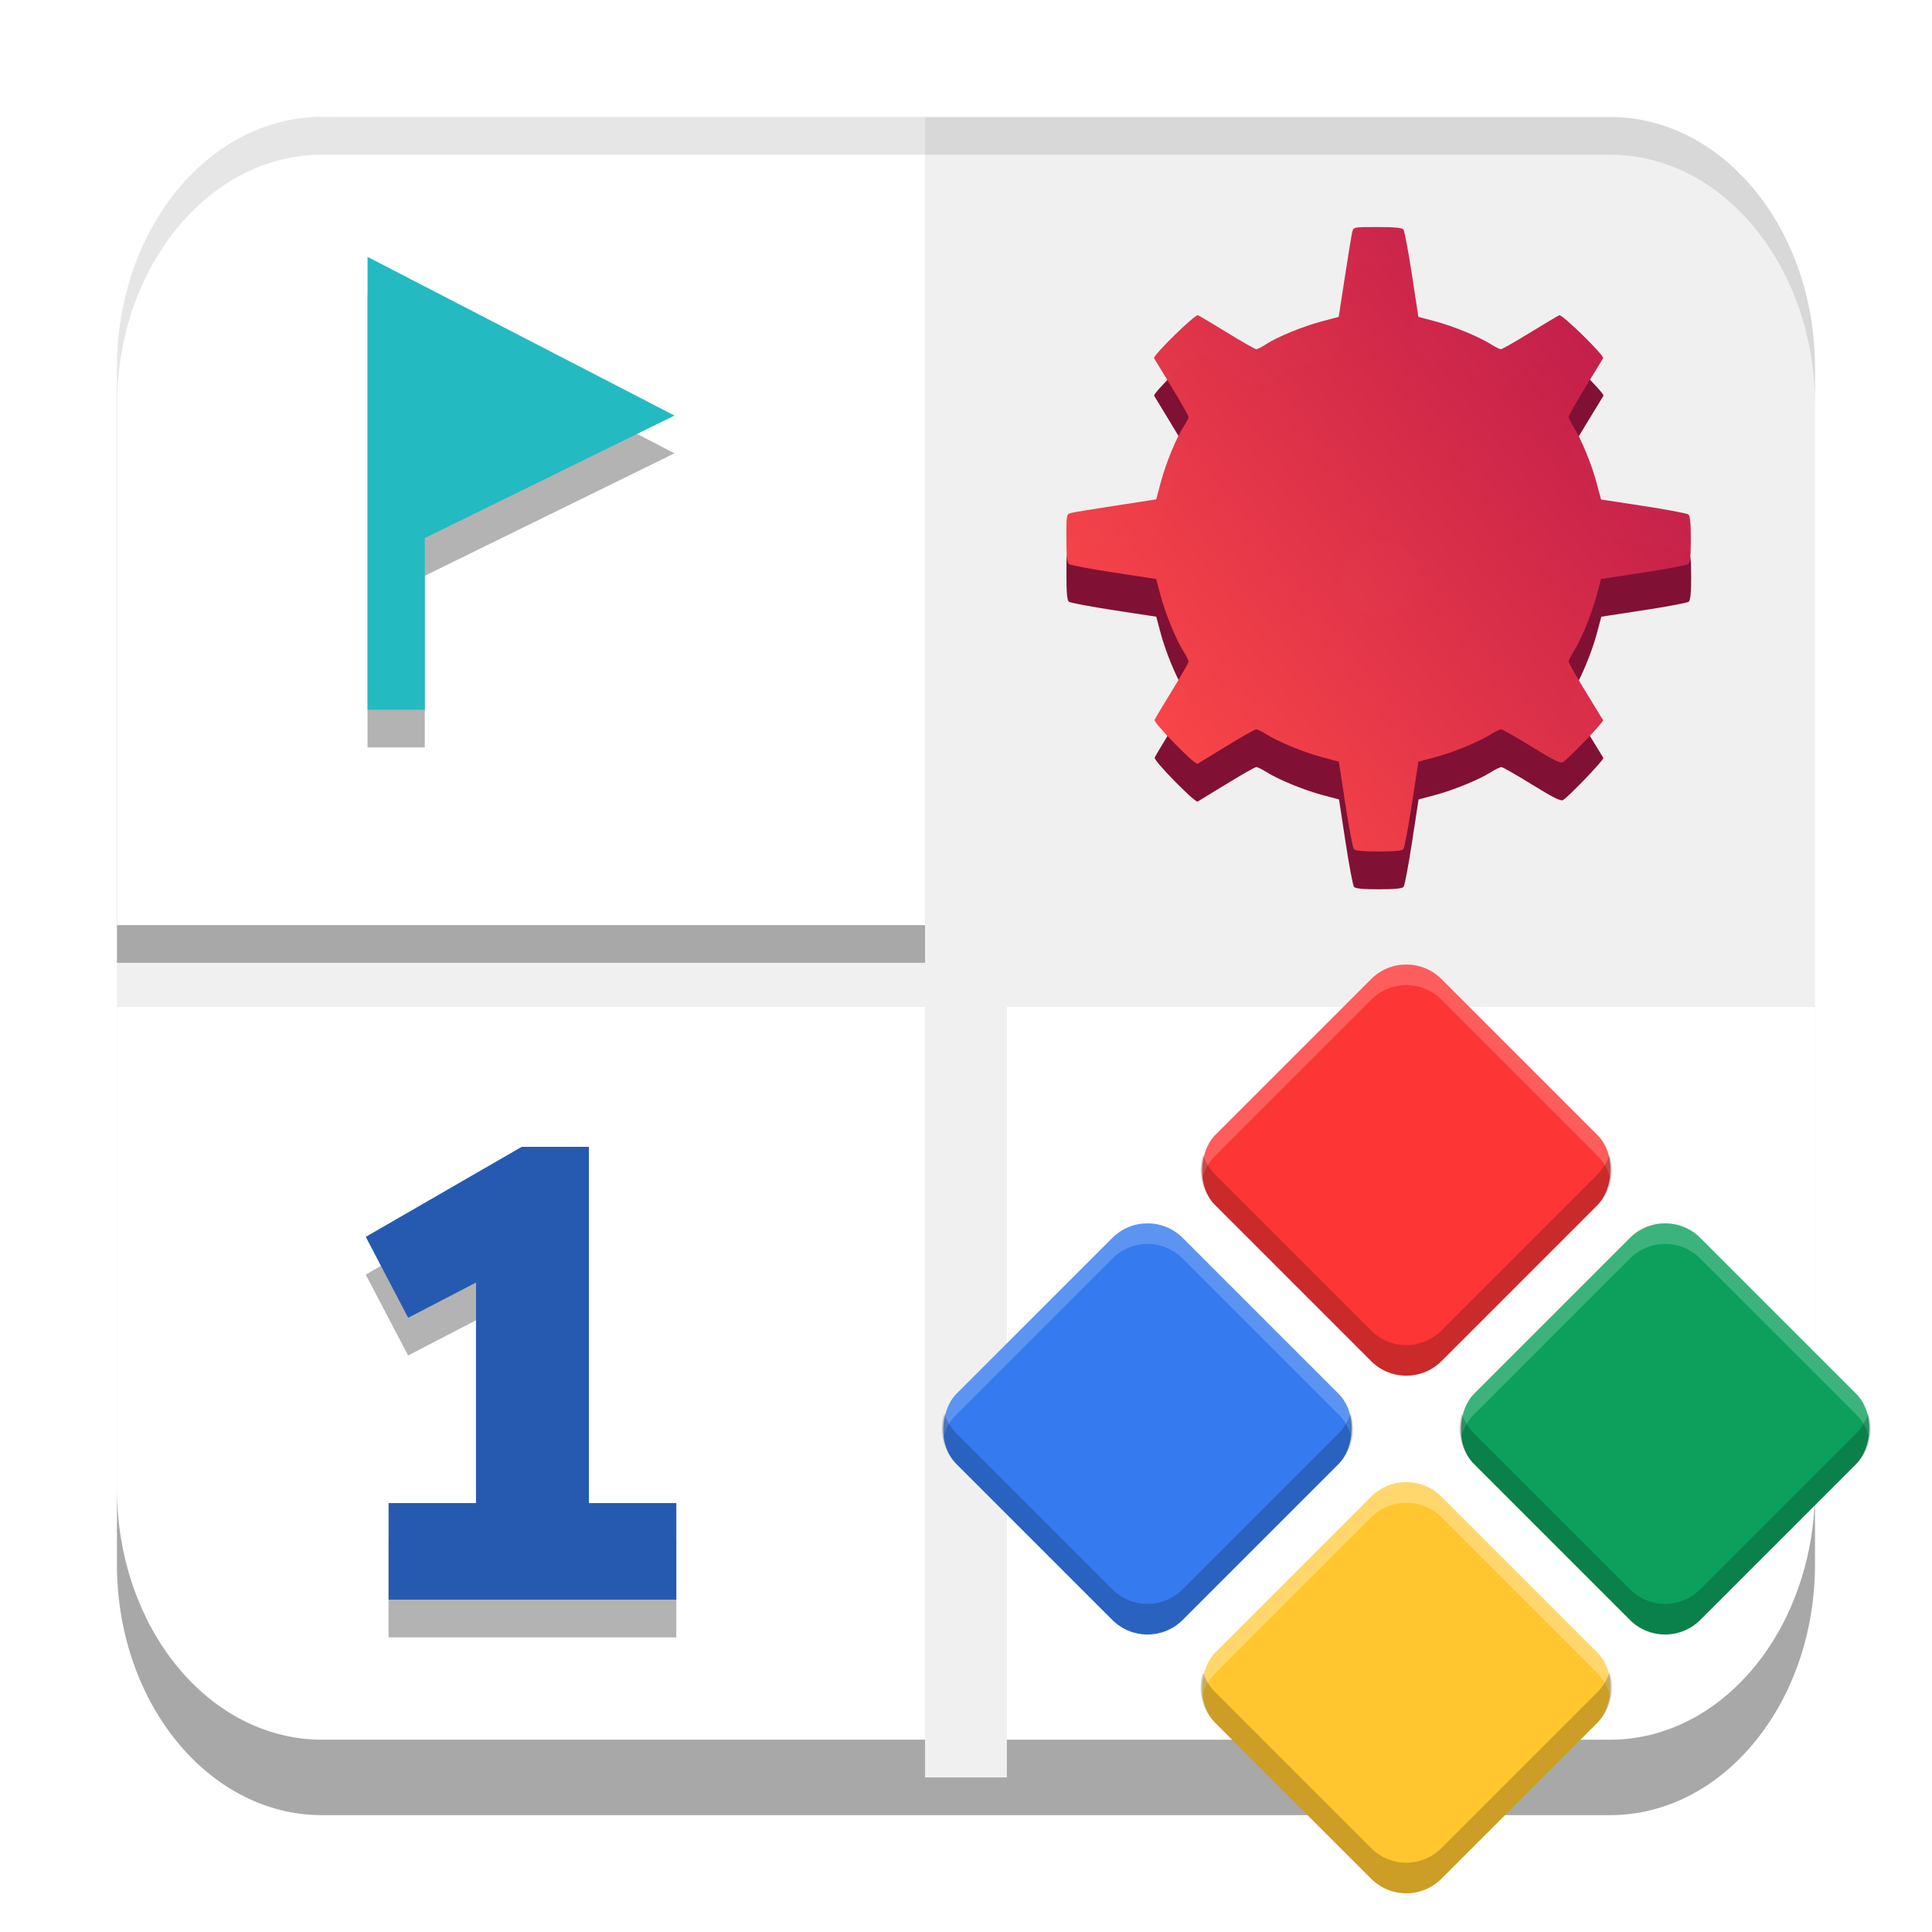
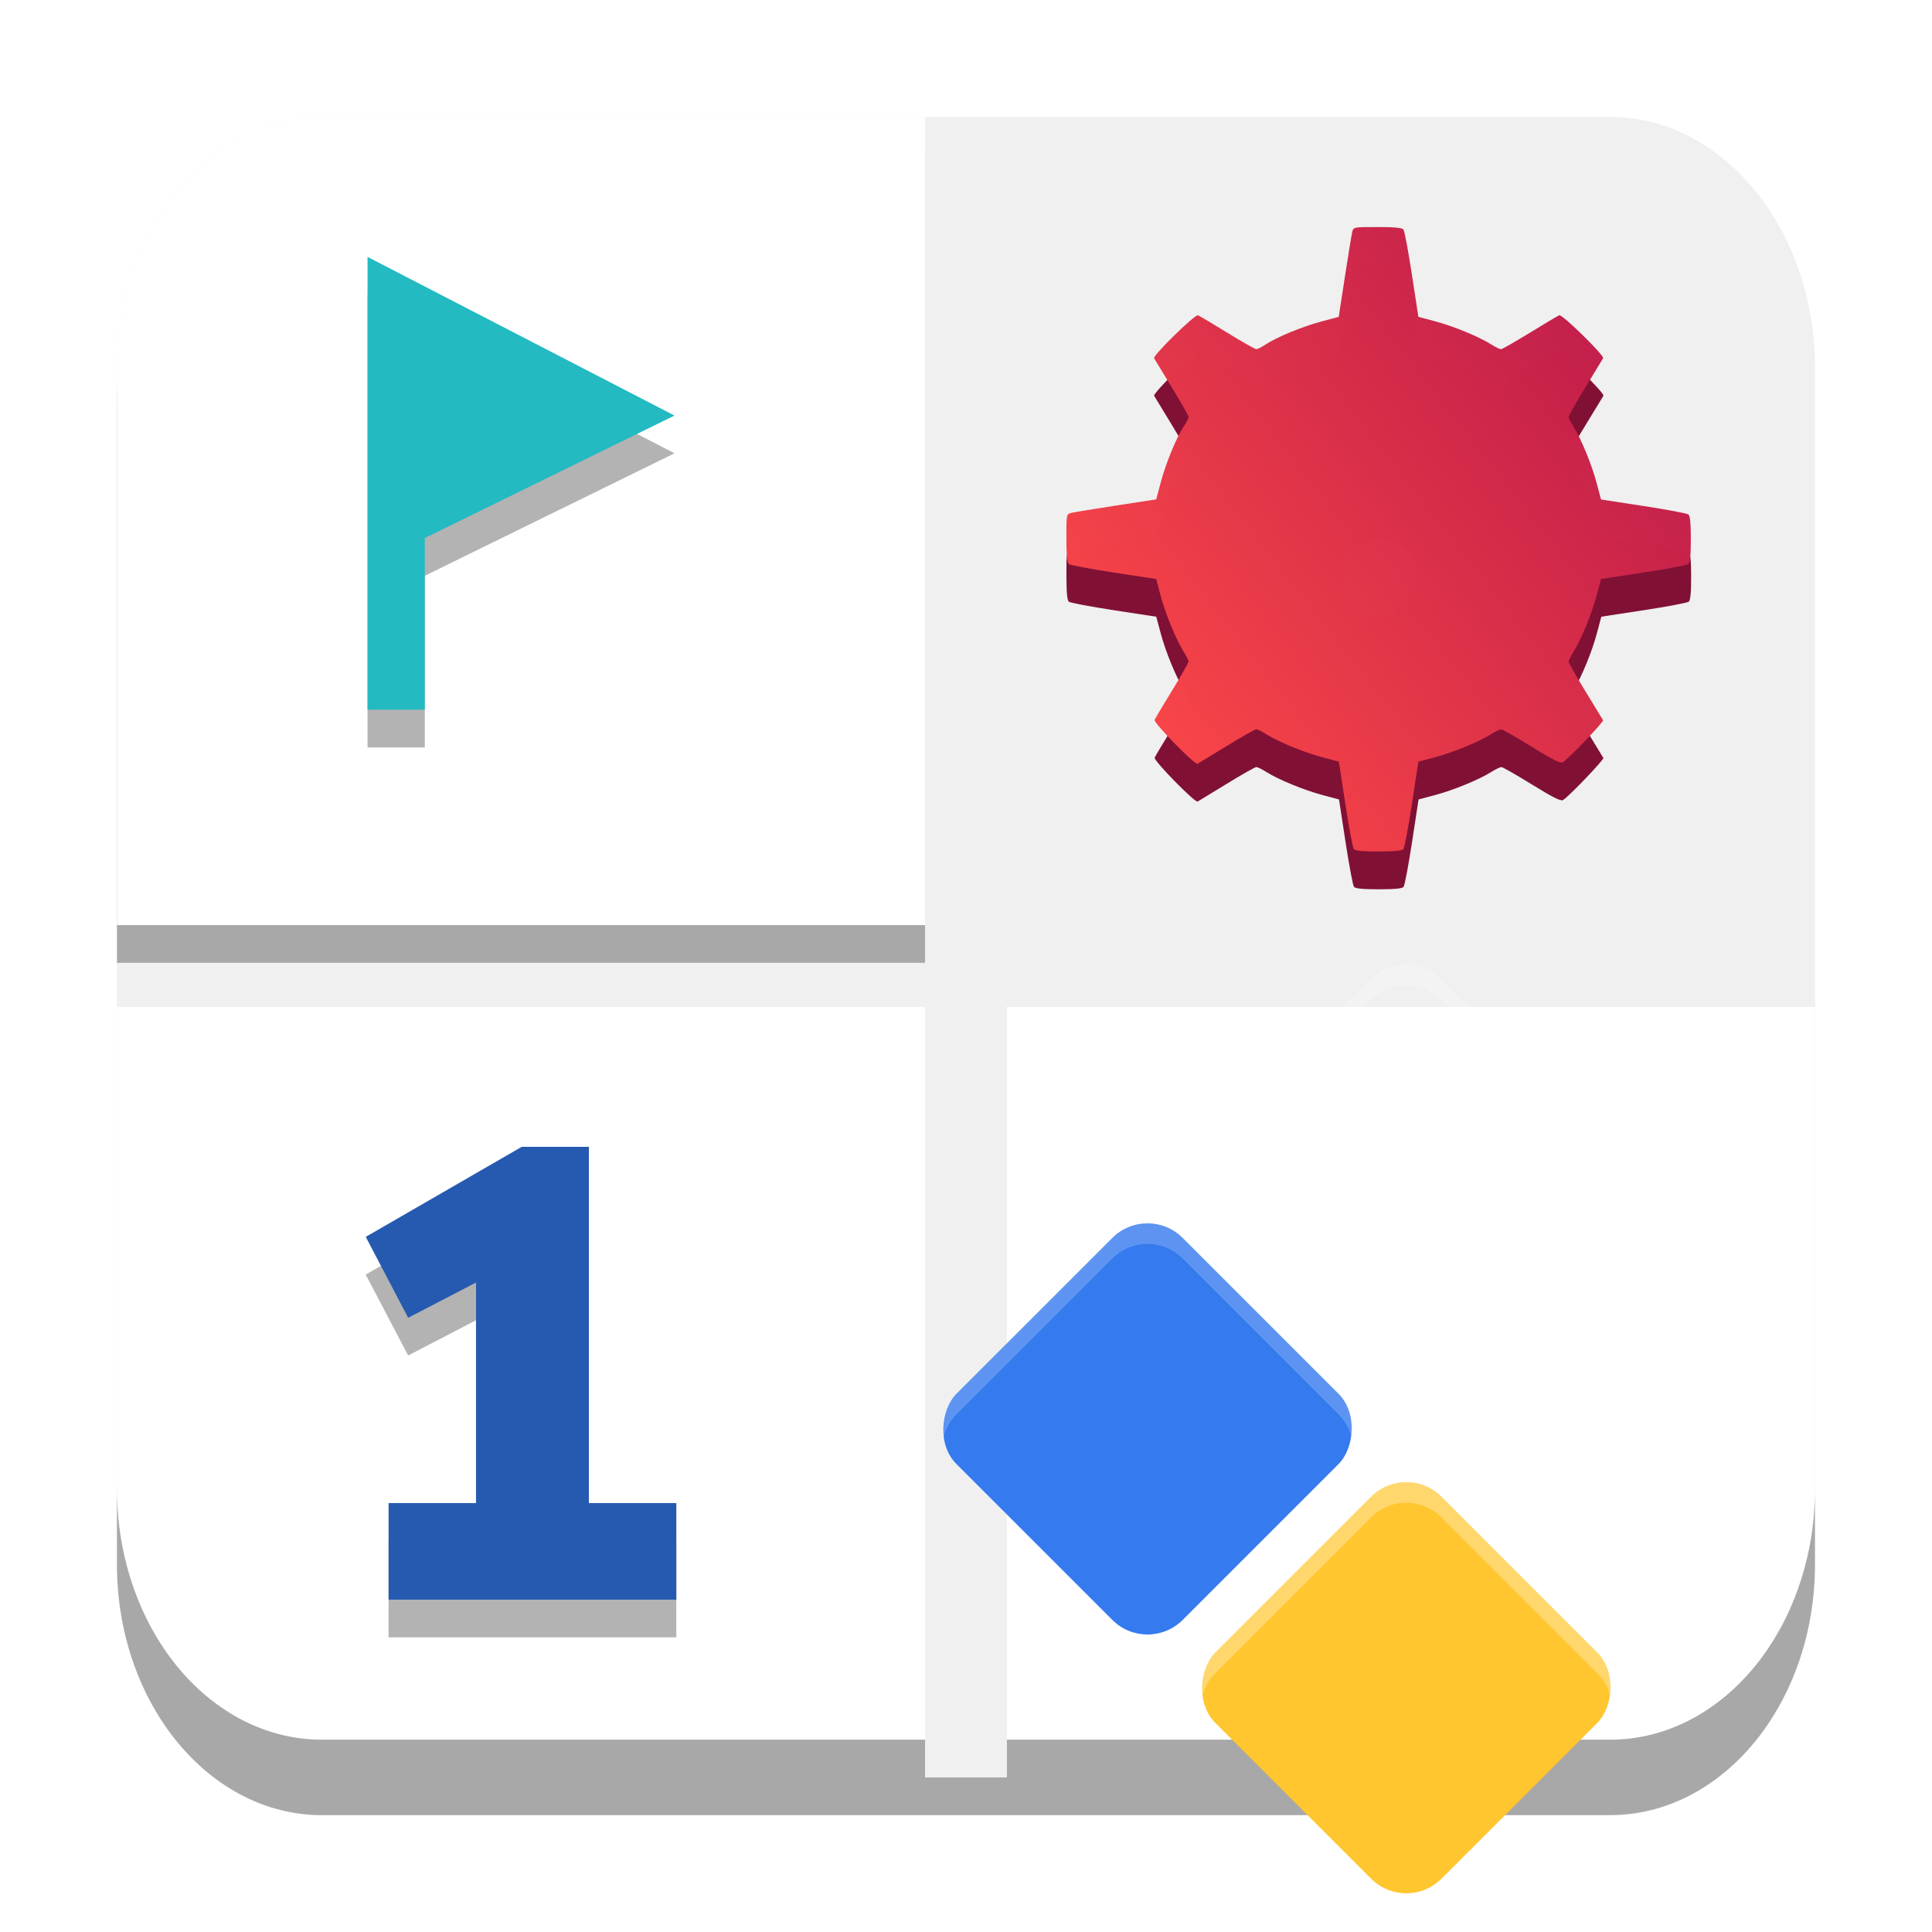
<svg xmlns="http://www.w3.org/2000/svg" xmlns:xlink="http://www.w3.org/1999/xlink" width="512" height="512" version="1.1" viewBox="0 0 384 384">
  <defs>
    <filter id="c" x="0%" y="0%" width="100%" height="100%">
      <feColorMatrix in="SourceGraphic" values="0 0 0 0 1 0 0 0 0 1 0 0 0 0 1 0 0 0 1 0" />
    </filter>
    <mask id="b">
      <g filter="url(#c)">
        <rect width="384" height="384" fill-opacity=".031" />
      </g>
    </mask>
    <linearGradient id="a" x1="69.594" x2="502.74" y1="415.77" y2="77.069" gradientTransform="matrix(.657 0 0 .657 33.41 -318.26)" gradientUnits="userSpaceOnUse">
      <stop stop-color="#fc4848" stop-opacity=".996" offset="0" />
      <stop stop-color="#b7164b" stop-opacity=".996" offset="1" />
    </linearGradient>
  </defs>
  <path d="m63.995 23.25h256.01c22.504 0 40.746 22.324 40.746 49.867v237.77c0 27.543-18.242 49.867-40.746 49.867h-256.01c-22.504 0-40.746-22.324-40.746-49.867v-237.77c0-27.543 18.242-49.867 40.746-49.867z" fill="#f0f0f0" />
  <g transform="translate(375.05 -286.77)" opacity=".3">
    <path d="m-311.06 317.52c-22.504 0-40.746 22.323-40.746 49.866v110.75h160.62v-160.62z" />
  </g>
  <path d="m63.995 23.25c-22.504 0-40.746 22.323-40.746 49.866v110.75h160.62v-160.62z" fill="#fff" />
  <path d="m23.249 200.14v95.744c0 0.047 0.003 0.093 0.003 0.139v-0.135c0 2.582 0.16 5.119 0.469 7.595 0.103 0.824 0.222 1.641 0.357 2.451 0 1e-3 0.002 5e-3 0.002 6e-3 0.779 4.66 2.098 9.078 3.858 13.166 0.078 0.182 0.15 0.369 0.23 0.549 0.128 0.289 0.268 0.57 0.401 0.855 0.192 0.412 0.378 0.829 0.579 1.233 9.97e-4 3e-3 0.002 2e-3 0.003 4e-3 0.34 0.684 0.692 1.357 1.058 2.019 0.272 0.493 0.558 0.974 0.844 1.455 0.099 0.166 0.191 0.337 0.292 0.501 9.97e-4 1e-3 0.004 2e-3 0.004 4e-3 0.391 0.639 0.794 1.266 1.208 1.881 6.15e-4 1e-3 -2.25e-4 2e-3 0 3e-3 0.414 0.614 0.84 1.216 1.277 1.805 9.98e-4 9.9e-4 0.002 4e-3 0.003 6e-3 0.876 1.179 1.798 2.308 2.761 3.379 0.002 1e-3 0.002 5e-3 0.003 6e-3 7.236 8.046 16.847 12.949 27.394 12.949h119.87v-145.62zm8.098 133.09c0.391 0.639 0.794 1.266 1.208 1.881 6.08e-4 7.5e-4 7.13e-4 2e-3 0.002 3e-3 -2.48e-4 -1e-3 6.15e-4 -2e-3 0-3e-3 -0.415-0.615-0.818-1.242-1.208-1.881-1.65e-4 -5e-4 -0.001 4.1e-4 -0.002 0z" fill="#fff" />
-   <path d="m63.995 23.25c-22.504 0-40.746 22.324-40.746 49.868v7.5c0-27.543 18.242-49.868 40.746-49.868h256.01c22.504 0 40.746 22.324 40.746 49.868v-7.5c0-27.543-18.242-49.868-40.746-49.868z" opacity=".1" stroke-width="1" />
  <path d="m73.052 58.559v90h11.378v-34.121l49.631-24.34z" opacity=".3" stroke-width="2.773" />
  <path d="m77.231 325.44h57.19v-19.193h-17.378v-70.807h-13.357l-30.994 17.896 8.429 16.081 13.487-7.003v43.833h-17.378z" opacity=".3" />
  <g transform="matrix(.814 0 0 .814 307.68 -64.535)" aria-label="1">
    <path d="m-283.1 469.87h70.257v-23.578h-21.348v-86.984h-16.409l-38.076 21.985 10.355 19.755 16.568-8.603v53.848h-21.348z" fill="#265ab1" stroke-width="3.983" />
  </g>
  <path d="m273.81 52.582c-4.758 0-4.766 1e-3 -5.007 0.961-0.134 0.53-0.793 4.548-1.467 8.932l-1.227 7.969-3.4 0.903c-3.776 1.003-8.913 3.117-11.118 4.577-0.792 0.523-1.631 0.953-1.865 0.953s-2.827-1.476-5.76-3.278c-2.932-1.802-5.565-3.366-5.849-3.475-0.589-0.226-9.006 8.021-8.719 8.543 0.102 0.181 1.684 2.789 3.52 5.793 1.835 3.005 3.336 5.655 3.336 5.889 0 0.234-0.428 1.074-0.951 1.864-1.46 2.206-3.574 7.344-4.576 11.119l-0.904 3.4-7.969 1.226c-4.383 0.675-8.403 1.335-8.932 1.469-0.96 0.241-0.961 0.249-0.961 5.007 0 3.346 0.144 4.883 0.481 5.159 0.266 0.217 4.283 0.976 8.929 1.687l8.446 1.291 0.874 3.278c0.98 3.675 3.057 8.739 4.564 11.128 0.549 0.869 0.999 1.775 0.999 2.008 0 0.234-1.474 2.825-3.277 5.758s-3.366 5.566-3.475 5.851c-0.226 0.588 8.021 9.006 8.543 8.719 0.181-0.101 2.777-1.683 5.767-3.518 2.991-1.837 5.641-3.338 5.889-3.338 0.249 0 1.163 0.45 2.034 1 2.389 1.506 7.452 3.584 11.128 4.564l3.277 0.874 1.292 8.446c0.711 4.645 1.469 8.663 1.686 8.929 0.276 0.335 1.769 0.481 4.928 0.481s4.652-0.147 4.928-0.481c0.217-0.266 0.974-4.284 1.686-8.929l1.292-8.446 3.277-0.874c3.676-0.98 8.739-3.058 11.128-4.564 0.871-0.55 1.804-0.994 2.072-0.99 0.269 6e-3 2.991 1.559 6.046 3.452 4.066 2.518 5.721 3.351 6.17 3.107 1.033-0.56 8.213-8.052 8.034-8.381-0.092-0.17-1.669-2.755-3.504-5.744-1.837-2.991-3.337-5.641-3.337-5.889 0-0.247 0.45-1.164 0.999-2.034 1.508-2.389 3.584-7.453 4.564-11.128l0.874-3.278 8.446-1.291c4.646-0.711 8.663-1.47 8.929-1.687 0.335-0.274 0.481-1.768 0.481-4.927s-0.147-4.653-0.481-4.928c-0.266-0.217-4.283-0.974-8.929-1.686l-8.446-1.292-0.874-3.278c-0.98-3.675-3.057-8.739-4.564-11.126-0.549-0.871-0.999-1.786-0.999-2.034 0-0.249 1.5-2.899 3.337-5.889 1.835-2.989 3.419-5.586 3.518-5.767 0.287-0.522-8.13-8.768-8.719-8.543-0.285 0.109-2.917 1.673-5.849 3.475-2.933 1.802-5.526 3.278-5.76 3.278-0.233 0-1.137-0.451-2.008-1-2.389-1.508-7.452-3.584-11.128-4.564l-3.277-0.874-1.292-8.446c-0.711-4.646-1.469-8.663-1.686-8.929-0.277-0.338-1.815-0.481-5.161-0.481zm0.606 54.62c0.921 0.024 1.829 0.206 2.662 0.555 3.958 1.653 5.746 6.312 3.931 10.244-0.849 1.839-2.052 2.996-3.931 3.783-2.787 1.164-6.579 0.389-8.54-1.743-2.722-2.961-2.57-8.206 0.316-10.859 1.453-1.335 3.535-2.035 5.562-1.979z" fill="#811035" stroke-width=".368" />
  <g transform="matrix(.42 0 0 .42 189.37 170.25)">
    <path d="m200.97-297.91c-11.325 0-11.341 3e-3 -11.916 2.288-0.318 1.262-1.888 10.825-3.492 21.256l-2.921 18.965-8.092 2.148c-8.985 2.387-21.213 7.418-26.459 10.893-1.885 1.245-3.882 2.268-4.439 2.268-0.557 0-6.728-3.513-13.708-7.801-6.977-4.289-13.243-8.01-13.92-8.27-1.402-0.537-21.434 19.088-20.75 20.33 0.243 0.431 4.008 6.639 8.376 13.787 4.368 7.152 7.938 13.458 7.938 14.016 0 0.557-1.019 2.555-2.264 4.436-3.475 5.25-8.506 17.477-10.89 26.462l-2.151 8.092-18.965 2.917c-10.432 1.607-19.998 3.177-21.256 3.495-2.285 0.575-2.288 0.592-2.288 11.916 0 7.962 0.342 11.621 1.146 12.278 0.633 0.516 10.193 2.322 21.25 4.015l20.101 3.071 2.079 7.801c2.333 8.745 7.275 20.798 10.862 26.483 1.306 2.069 2.377 4.224 2.377 4.778 0 0.557-3.509 6.724-7.798 13.704-4.289 6.98-8.01 13.247-8.27 13.923-0.537 1.399 19.088 21.434 20.33 20.75 0.431-0.239 6.608-4.005 13.725-8.373 7.117-4.371 13.424-7.945 14.016-7.945 0.592 0 2.767 1.071 4.84 2.381 5.684 3.584 17.734 8.53 26.483 10.862l7.798 2.079 3.075 20.101c1.693 11.054 3.495 20.617 4.012 21.25 0.657 0.797 4.21 1.146 11.728 1.146 7.518 0 11.072-0.349 11.728-1.146 0.516-0.633 2.319-10.196 4.012-21.25l3.075-20.101 7.798-2.079c8.749-2.333 20.798-7.278 26.483-10.862 2.073-1.31 4.292-2.367 4.932-2.357 0.64 0.014 7.117 3.711 14.389 8.215 9.676 5.992 13.616 7.976 14.683 7.394 2.459-1.334 19.546-19.164 19.119-19.946-0.219-0.404-3.971-6.557-8.338-13.67-4.371-7.117-7.942-13.424-7.942-14.016 0-0.588 1.071-2.77 2.377-4.84 3.588-5.684 8.53-17.737 10.862-26.483l2.079-7.801 20.101-3.071c11.058-1.693 20.617-3.499 21.25-4.015 0.797-0.653 1.146-4.207 1.146-11.725s-0.349-11.074-1.146-11.728c-0.633-0.516-10.193-2.319-21.25-4.012l-20.101-3.075-2.079-7.801c-2.333-8.745-7.275-20.798-10.862-26.479-1.306-2.073-2.377-4.251-2.377-4.84 0-0.592 3.571-6.899 7.942-14.016 4.368-7.114 8.137-13.295 8.373-13.725 0.684-1.242-19.348-20.867-20.75-20.33-0.677 0.26-6.943 3.981-13.92 8.27-6.981 4.289-13.151 7.801-13.708 7.801-0.554 0-2.705-1.074-4.778-2.381-5.684-3.588-17.734-8.53-26.483-10.862l-7.798-2.079-3.075-20.101c-1.693-11.058-3.495-20.617-4.012-21.25-0.66-0.804-4.32-1.146-12.282-1.146z" fill="url(#a)" stroke-width=".876" />
  </g>
  <path d="m73.052 51.059v90h11.378v-34.121l49.631-24.34z" fill="#23bac2" stroke-width="2.773" />
  <path transform="scale(.75)" d="m266.84 266.85v194.2h159.82c14.063 0 26.879-6.537 36.525-17.266 0.001-0.001 0.001-0.004 0.004-0.004 1.285-1.429 2.514-2.934 3.682-4.506 0.001-0.003 0.003-0.006 0.004-0.008 0.583-0.785 1.151-1.587 1.703-2.406 2.9e-4 -0.001-8.3e-4 -0.003 0-0.004 0.553-0.82 1.091-1.656 1.611-2.508 0.001-0.003 0.004-0.006 0.004-0.006 0.134-0.219 0.257-0.447 0.389-0.668 0.381-0.64 0.762-1.282 1.125-1.94 0.487-0.882 0.957-1.78 1.41-2.691 0.001-0.003 0.003-0.003 0.004-0.006 0.268-0.54 0.516-1.095 0.771-1.645 0.177-0.381 0.364-0.755 0.535-1.141 0.107-0.241 0.202-0.49 0.307-0.732 2.348-5.45 4.106-11.341 5.144-17.555 0-0.001 9.5e-4 -0.006 0.002-0.006 0.181-1.08 0.339-2.169 0.477-3.268 0.386-3.095 0.59-6.264 0.615-9.484v-0.648h0.014c0 0.062-0.004 0.123-0.004 0.186v-0.18c0 0.215-0.009 0.428-0.01 0.643v10.016c0.002-0.223 0.014-0.443 0.014-0.666v10c0 4.448-0.357 8.795-1.037 12.998 0.685-4.216 1.051-8.573 1.051-13.035v-147.67h-214.16zm213.11 160.7c-0.14 0.862-0.302 1.714-0.469 2.564 0.167-0.85 0.329-1.702 0.469-2.564zm1.02-22.992c0 0.214-0.009 0.425-0.01 0.639 0.001-0.154 0.01-0.305 0.01-0.459v-0.18zm-1.611 26.215c-0.148 0.724-0.317 1.436-0.484 2.15 0.168-0.713 0.336-1.427 0.484-2.15zm-0.713 3.139c-0.149 0.6-0.314 1.191-0.477 1.783 0.163-0.592 0.327-1.183 0.477-1.783zm-0.846 3.119c-0.147 0.503-0.308 0.997-0.465 1.494 0.157-0.497 0.317-0.992 0.465-1.494zm-0.957 3.019c-0.151 0.444-0.313 0.88-0.471 1.318 0.158-0.439 0.32-0.875 0.471-1.318zm-1.07 2.947c-0.15 0.388-0.311 0.769-0.467 1.152 0.156-0.384 0.316-0.764 0.467-1.152zm-5.594 1.342c-0.001 9.4e-4 -0.003 3.1e-4 -0.004 0.002-0.521 0.852-1.058 1.688-1.611 2.508-8e-4 0.001 3.4e-4 0.003 0 0.004 0.554-0.822 1.093-1.66 1.615-2.514zm4.4 1.545c-0.145 0.332-0.297 0.659-0.447 0.988 0.15-0.329 0.302-0.656 0.447-0.988zm-1.299 2.803c-0.139 0.285-0.285 0.564-0.428 0.846 0.143-0.282 0.288-0.561 0.428-0.846zm-1.406 2.715c-0.133 0.245-0.27 0.486-0.406 0.729 0.136-0.242 0.273-0.484 0.406-0.729zm-1.533 2.666c-0.107 0.176-0.214 0.352-0.322 0.527 0.108-0.175 0.215-0.351 0.322-0.527zm-1.645 2.586c-0.076 0.114-0.155 0.226-0.232 0.34 0.077-0.114 0.156-0.226 0.232-0.34zm-1.717 2.438c-0.066 0.09-0.133 0.178-0.199 0.268 0.067-0.089 0.133-0.178 0.199-0.268zm-1.824 2.353c-0.044 0.055-0.088 0.11-0.133 0.164 0.045-0.054 0.088-0.109 0.133-0.164z" fill="#fff" stroke-width="1.333" />
  <path d="m23.25 295.91-0.01 1e-3c0 0.047 0.003 0.092 0.003 0.139v-0.135c0 0.161 0.006 0.321 0.007 0.482zm0 0.488v7.512c-0.001-0.167-0.01-0.332-0.01-0.5v7.5c0 26.686 17.124 48.474 38.659 49.803 0.691 0.043 1.388 0.064 2.087 0.064h256c0.703 0 1.403-0.021 2.098-0.064 21.534-1.329 38.659-23.117 38.659-49.803v-7.5c0 0.168-9e-3 0.332-0.01 0.5v-7.512c-0.019 2.415-0.172 4.792-0.461 7.113-0.103 0.824-0.222 1.641-0.357 2.451-1e-3 0-1e-3 3e-3 -1e-3 4e-3 -0.779 4.66-2.098 9.078-3.858 13.166-0.078 0.182-0.15 0.369-0.23 0.549-0.128 0.289-0.268 0.57-0.401 0.855-0.192 0.412-0.378 0.829-0.579 1.233-1e-3 2e-3 -2e-3 2e-3 -3e-3 4e-3 -0.34 0.684-0.692 1.357-1.058 2.019-0.272 0.493-0.558 0.974-0.844 1.455-0.099 0.166-0.191 0.337-0.292 0.501 0 0-3e-3 2e-3 -4e-3 4e-3 -0.391 0.639-0.794 1.266-1.208 1.881-6.2e-4 1e-3 2.2e-4 2e-3 0 3e-3 -0.414 0.614-0.84 1.216-1.277 1.805-1e-3 9.9e-4 -2e-3 4e-3 -3e-3 6e-3 -0.876 1.179-1.798 2.308-2.761 3.379-2e-3 0-2e-3 2e-3 -3e-3 3e-3 -7.235 8.046-16.847 12.949-27.394 12.949h-119.87v7.498h-16.27v-7.498h-119.87c-10.547 0-20.159-4.903-27.394-12.949-9.97e-4 -1e-3 -9.52e-4 -3e-3 -0.003-3e-3 -0.964-1.072-1.885-2.2-2.761-3.379-9.98e-4 -2e-3 -0.002-5e-3 -0.003-6e-3 -0.437-0.589-0.863-1.19-1.277-1.805-2.25e-4 -1e-3 6.15e-4 -2e-3 0-3e-3 -0.415-0.615-0.818-1.242-1.208-1.881-9.9e-4 -2e-3 -0.004-4e-3 -0.004-4e-3 -0.1-0.164-0.193-0.335-0.291-0.501-0.286-0.48-0.572-0.961-0.844-1.455-0.365-0.662-0.718-1.335-1.058-2.019-1e-3 -2e-3 -0.002-2e-3 -0.003-4e-3 -0.201-0.405-0.387-0.821-0.579-1.233-0.133-0.286-0.273-0.566-0.401-0.855-0.08-0.181-0.152-0.367-0.23-0.549-1.761-4.088-3.079-8.505-3.858-13.166 0-1e-3 -0.001-4e-3 -0.002-4e-3 -0.135-0.81-0.254-1.627-0.357-2.451-0.29-2.321-0.443-4.698-0.461-7.113zm337.48 0c1e-3 -0.161 7e-3 -0.321 7e-3 -0.482v0.135c0-0.047 3e-3 -0.093 3e-3 -0.139l-0.01-1e-3zm-337.48 7.017c0 0.16 0.006 0.319 0.007 0.479-9e-4 -0.115-0.007-0.229-0.007-0.344zm337.48 0v0.135c0 0.115-6e-3 0.229-7e-3 0.344 1e-3 -0.16 7e-3 -0.319 7e-3 -0.479zm-329.38 29.833c7.5e-4 1e-3 0.003 2e-3 0.004 4e-3 0.391 0.639 0.794 1.266 1.208 1.881 6.15e-4 7.5e-4 -2.48e-4 2e-3 0 3e-3 -0.416-0.617-0.821-1.247-1.213-1.888zm321.29 0c-0.392 0.641-0.797 1.271-1.213 1.888 2.5e-4 -1e-3 -6.1e-4 -2e-3 0-3e-3 0.415-0.615 0.818-1.242 1.208-1.881 1e-3 -2e-3 4e-3 -3e-3 4e-3 -4e-3z" opacity=".3" stroke-width="1" />
  <use transform="translate(-.114 .983)" width="100%" height="100%" mask="url(#b)" xlink:href="#surface5" />
  <g transform="matrix(.547 0 0 .547 174.49 178.98)">
-     <rect transform="rotate(45)" x="279.92" y="-124.6" width="116.22" height="116.22" rx="18.071" ry="18.071" fill="#0ba05c" fill-opacity=".996" stroke-width="1.11" />
-     <rect transform="rotate(45)" x="146.93" y="-124.6" width="116.22" height="116.22" rx="18.071" ry="18.071" fill="#fd3535" stroke-width="1.11" />
    <rect transform="rotate(45)" x="279.92" y="8.393" width="116.22" height="116.22" rx="18.071" ry="18.071" fill="#ffc62f" stroke-width="1.11" />
    <rect transform="rotate(45)" x="146.93" y="8.393" width="116.22" height="116.22" rx="18.071" ry="18.071" fill="#357aef" stroke-width="1.11" />
    <path transform="scale(.75)" d="m256 281.77c-6.159 0-12.32 2.362-17.039 7.082l-75.492 75.492c-5.993 5.993-8.151 14.302-6.531 21.988 0.942-4.383 3.116-8.559 6.535-11.979l75.492-75.492c4.719-4.719 10.878-7.08 17.037-7.08 6.159 0 12.32 2.361 17.039 7.08l75.492 75.492c3.415 3.415 5.587 7.585 6.531 11.963 1.614-7.683-0.544-15.985-6.533-21.973l-75.494-75.492c-4.719-4.72-10.878-7.082-17.037-7.082z" fill="#fff" fill-opacity=".996" opacity=".3" />
    <path transform="scale(.75)" d="m381.38 156.38c-6.159 0-12.318 2.359-17.037 7.078l-75.494 75.492c-5.995 5.995-8.152 14.307-6.529 21.996 0.941-4.386 3.116-8.565 6.537-11.986l75.492-75.492c4.72-4.719 10.88-7.08 17.039-7.08 6.159 0 12.318 2.361 17.037 7.08l75.492 75.492c3.411 3.411 5.584 7.577 6.529 11.949 1.608-7.679-0.552-15.974-6.537-21.959l-75.494-75.492c-4.72-4.72-10.876-7.078-17.035-7.078z" fill="#fff" fill-opacity=".996" opacity=".2" />
    <path transform="scale(.75)" d="m130.61 156.38c-6.159 0-12.318 2.359-17.037 7.078l-75.492 75.492c-5.991 5.991-8.149 14.297-6.531 21.982 0.943-4.38 3.116-8.554 6.533-11.971l75.492-75.492c4.719-4.719 10.878-7.08 17.037-7.08 6.159 0 12.32 2.361 17.039 7.08l75.492 75.492c3.416 3.416 5.59 7.587 6.533 11.965 1.615-7.684-0.545-15.988-6.535-21.977l-75.494-75.492c-4.719-4.72-10.878-7.078-17.037-7.078z" fill="#fff" fill-opacity=".996" opacity=".2" />
    <path transform="scale(.75)" d="m256 30.996c-6.159 0-12.32 2.361-17.039 7.08l-75.492 75.492c-5.994 5.994-8.154 14.304-6.531 21.992 0.941-4.385 3.116-8.564 6.537-11.984l75.492-75.492c4.719-4.719 10.88-7.08 17.039-7.08 6.159 0 12.318 2.361 17.037 7.08l75.492 75.492c3.414 3.414 5.587 7.583 6.531 11.959 1.612-7.682-0.547-15.98-6.535-21.967l-75.494-75.492c-4.719-4.72-10.878-7.08-17.037-7.08z" fill="#fff" fill-opacity=".996" opacity=".2" />
-     <path d="m118.18 92.396c-2.026 6.247-0.564 13.36 4.416 18.339l56.62 56.62c7.079 7.079 18.478 7.079 25.557 0l56.62-56.62c4.98-4.98 6.44-12.092 4.414-18.339-0.854 2.634-2.314 5.118-4.414 7.218l-56.62 56.62c-7.079 7.079-18.478 7.079-25.557 0l-56.62-56.62c-2.1-2.1-3.562-4.584-4.416-7.218zm-94.042 94.044c-2.025 6.247-0.563 13.36 4.416 18.339l56.618 56.62c7.079 7.079 18.478 7.079 25.557 0l56.62-56.62c4.979-4.979 6.439-12.092 4.414-18.339-0.854 2.634-2.314 5.118-4.414 7.218l-56.62 56.62c-7.079 7.079-18.478 7.079-25.557 0l-56.618-56.62c-2.1-2.099-3.562-4.584-4.416-7.218zm188.08 0c-2.025 6.247-0.565 13.36 4.414 18.339l56.62 56.62c7.079 7.079 18.476 7.079 25.555 0l56.62-56.62c4.979-4.979 6.441-12.092 4.416-18.339-0.854 2.634-2.316 5.118-4.416 7.218l-56.62 56.62c-7.079 7.079-18.476 7.079-25.555 0l-56.62-56.62c-2.1-2.099-3.56-4.584-4.414-7.218zm-94.044 94.044c-2.025 6.247-0.565 13.358 4.414 18.337l56.62 56.62c7.079 7.079 18.478 7.079 25.557 0l56.62-56.62c4.979-4.979 6.441-12.09 4.416-18.337-0.854 2.634-2.316 5.116-4.416 7.216l-56.62 56.62c-7.079 7.079-18.478 7.079-25.557 0l-56.62-56.62c-2.099-2.099-3.56-4.582-4.414-7.216z" opacity=".2" stroke-width="1.112" />
  </g>
</svg>